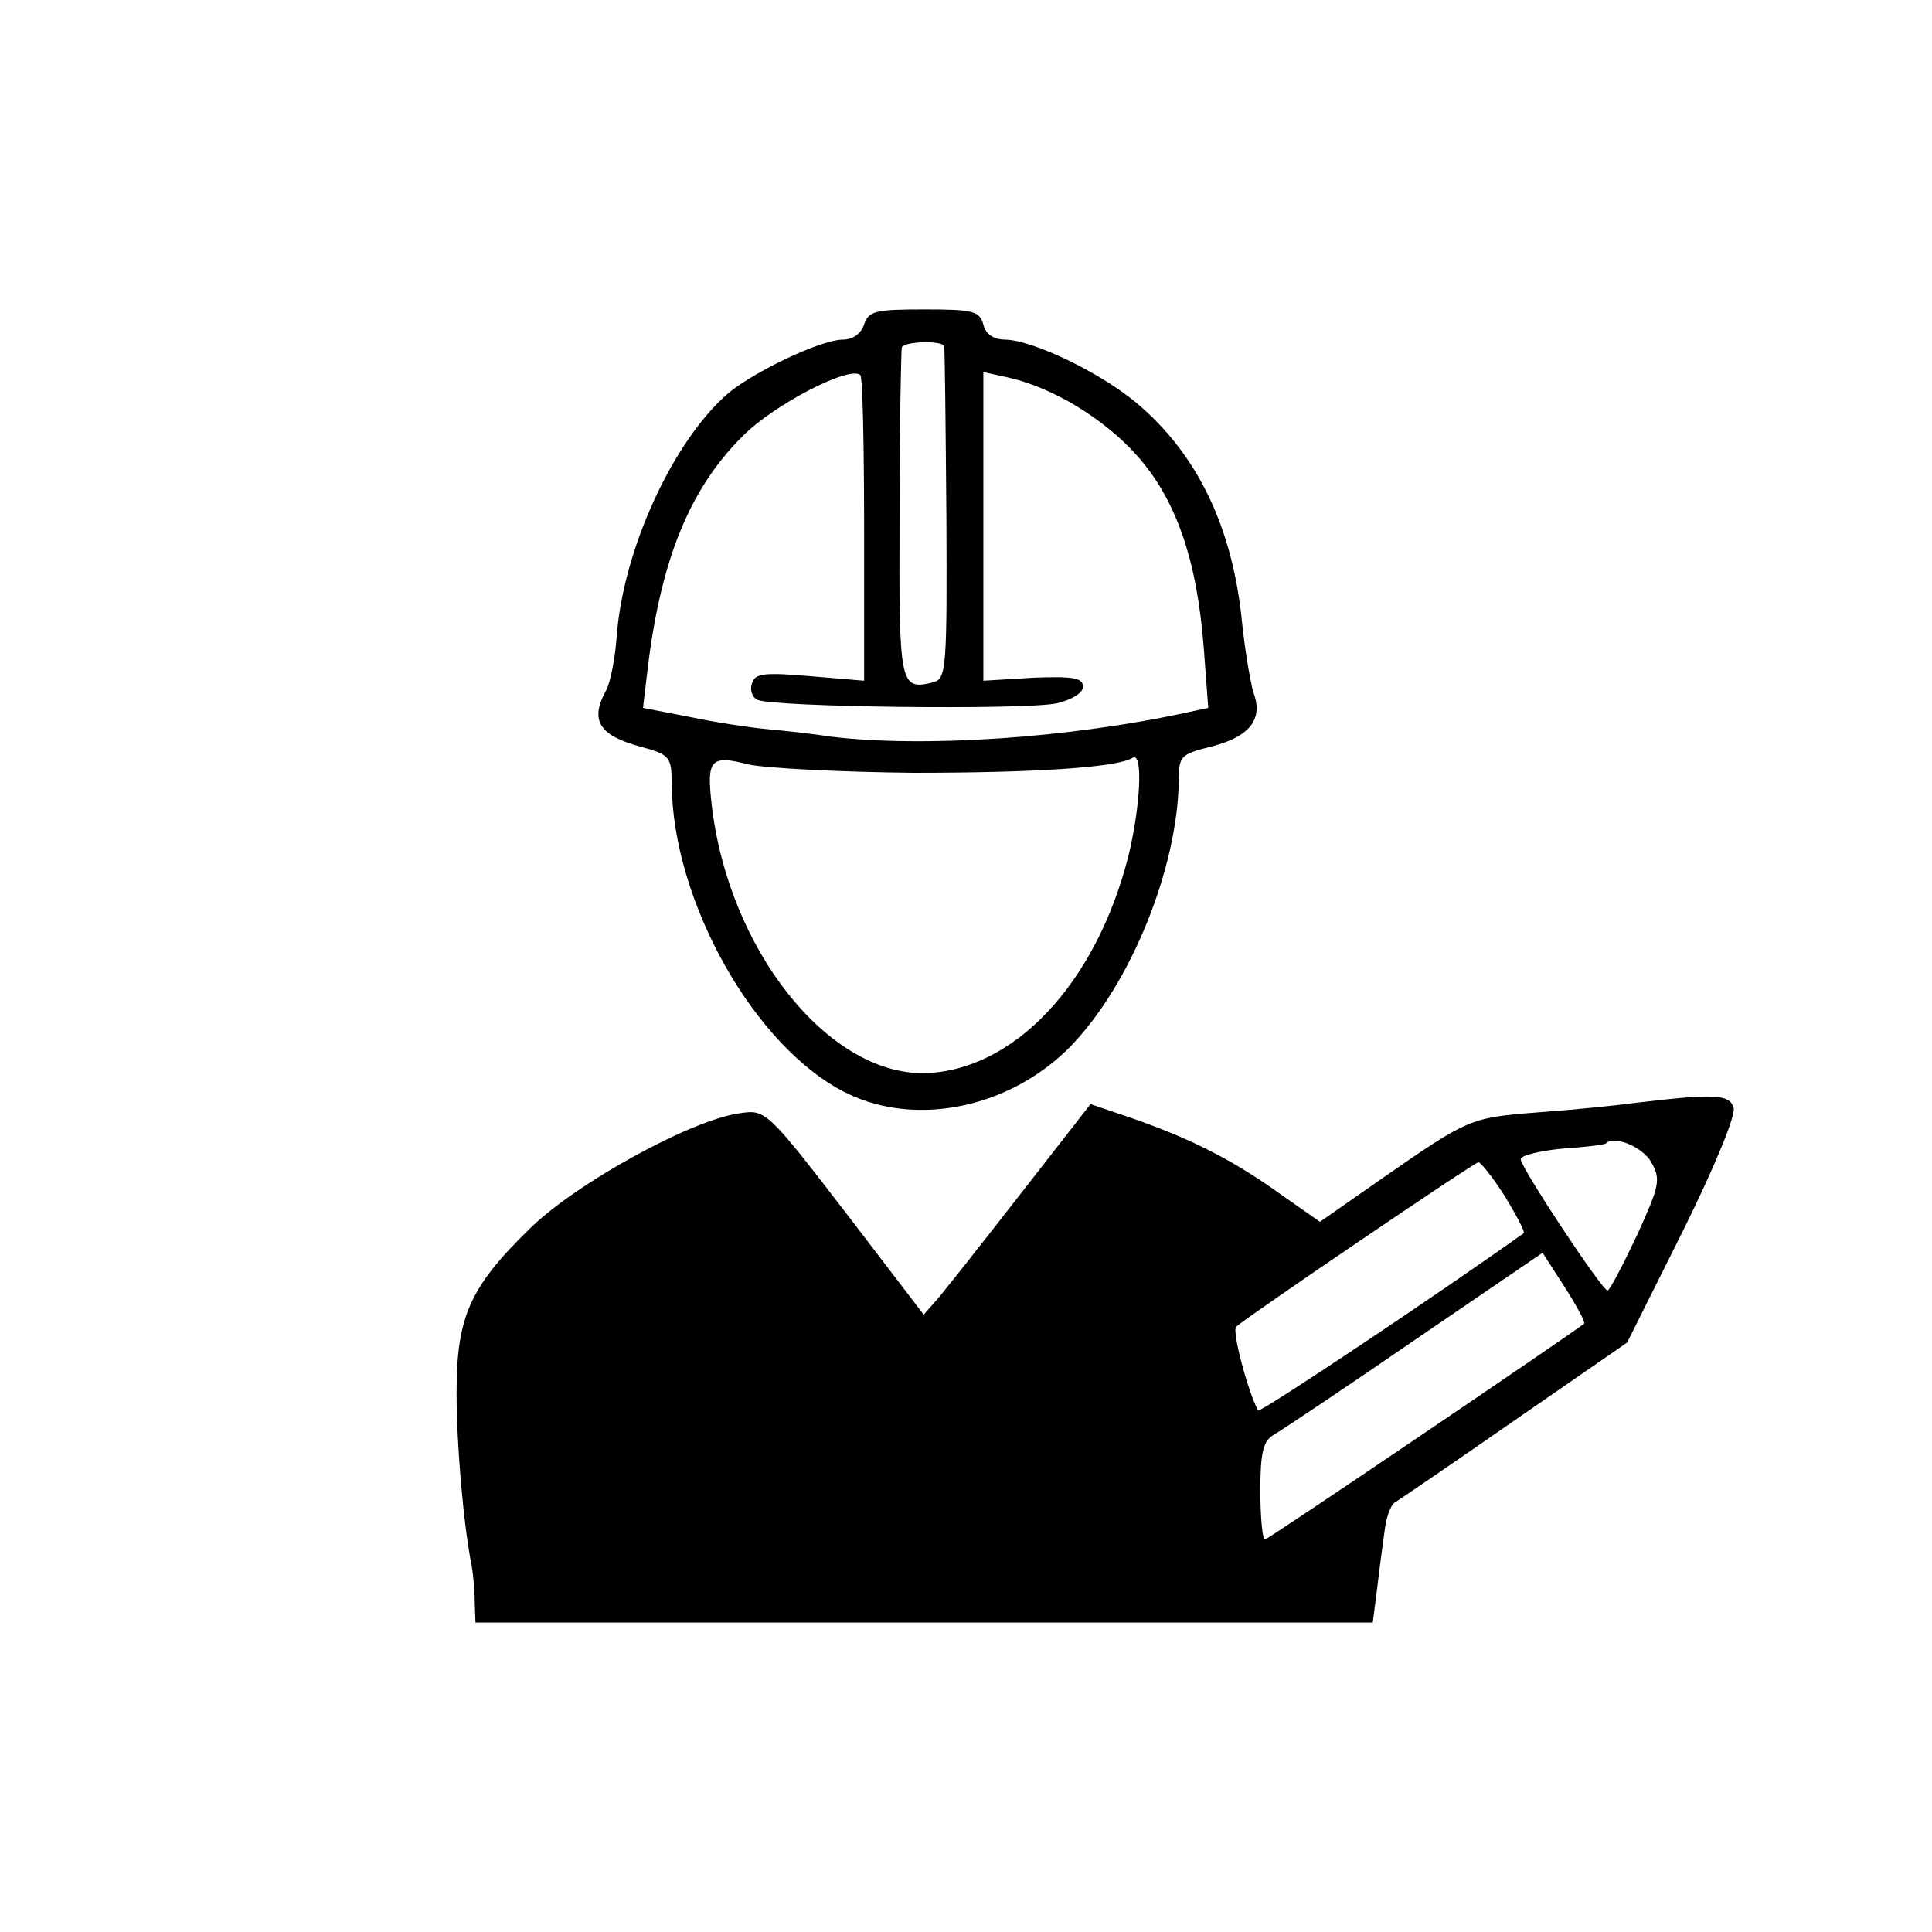
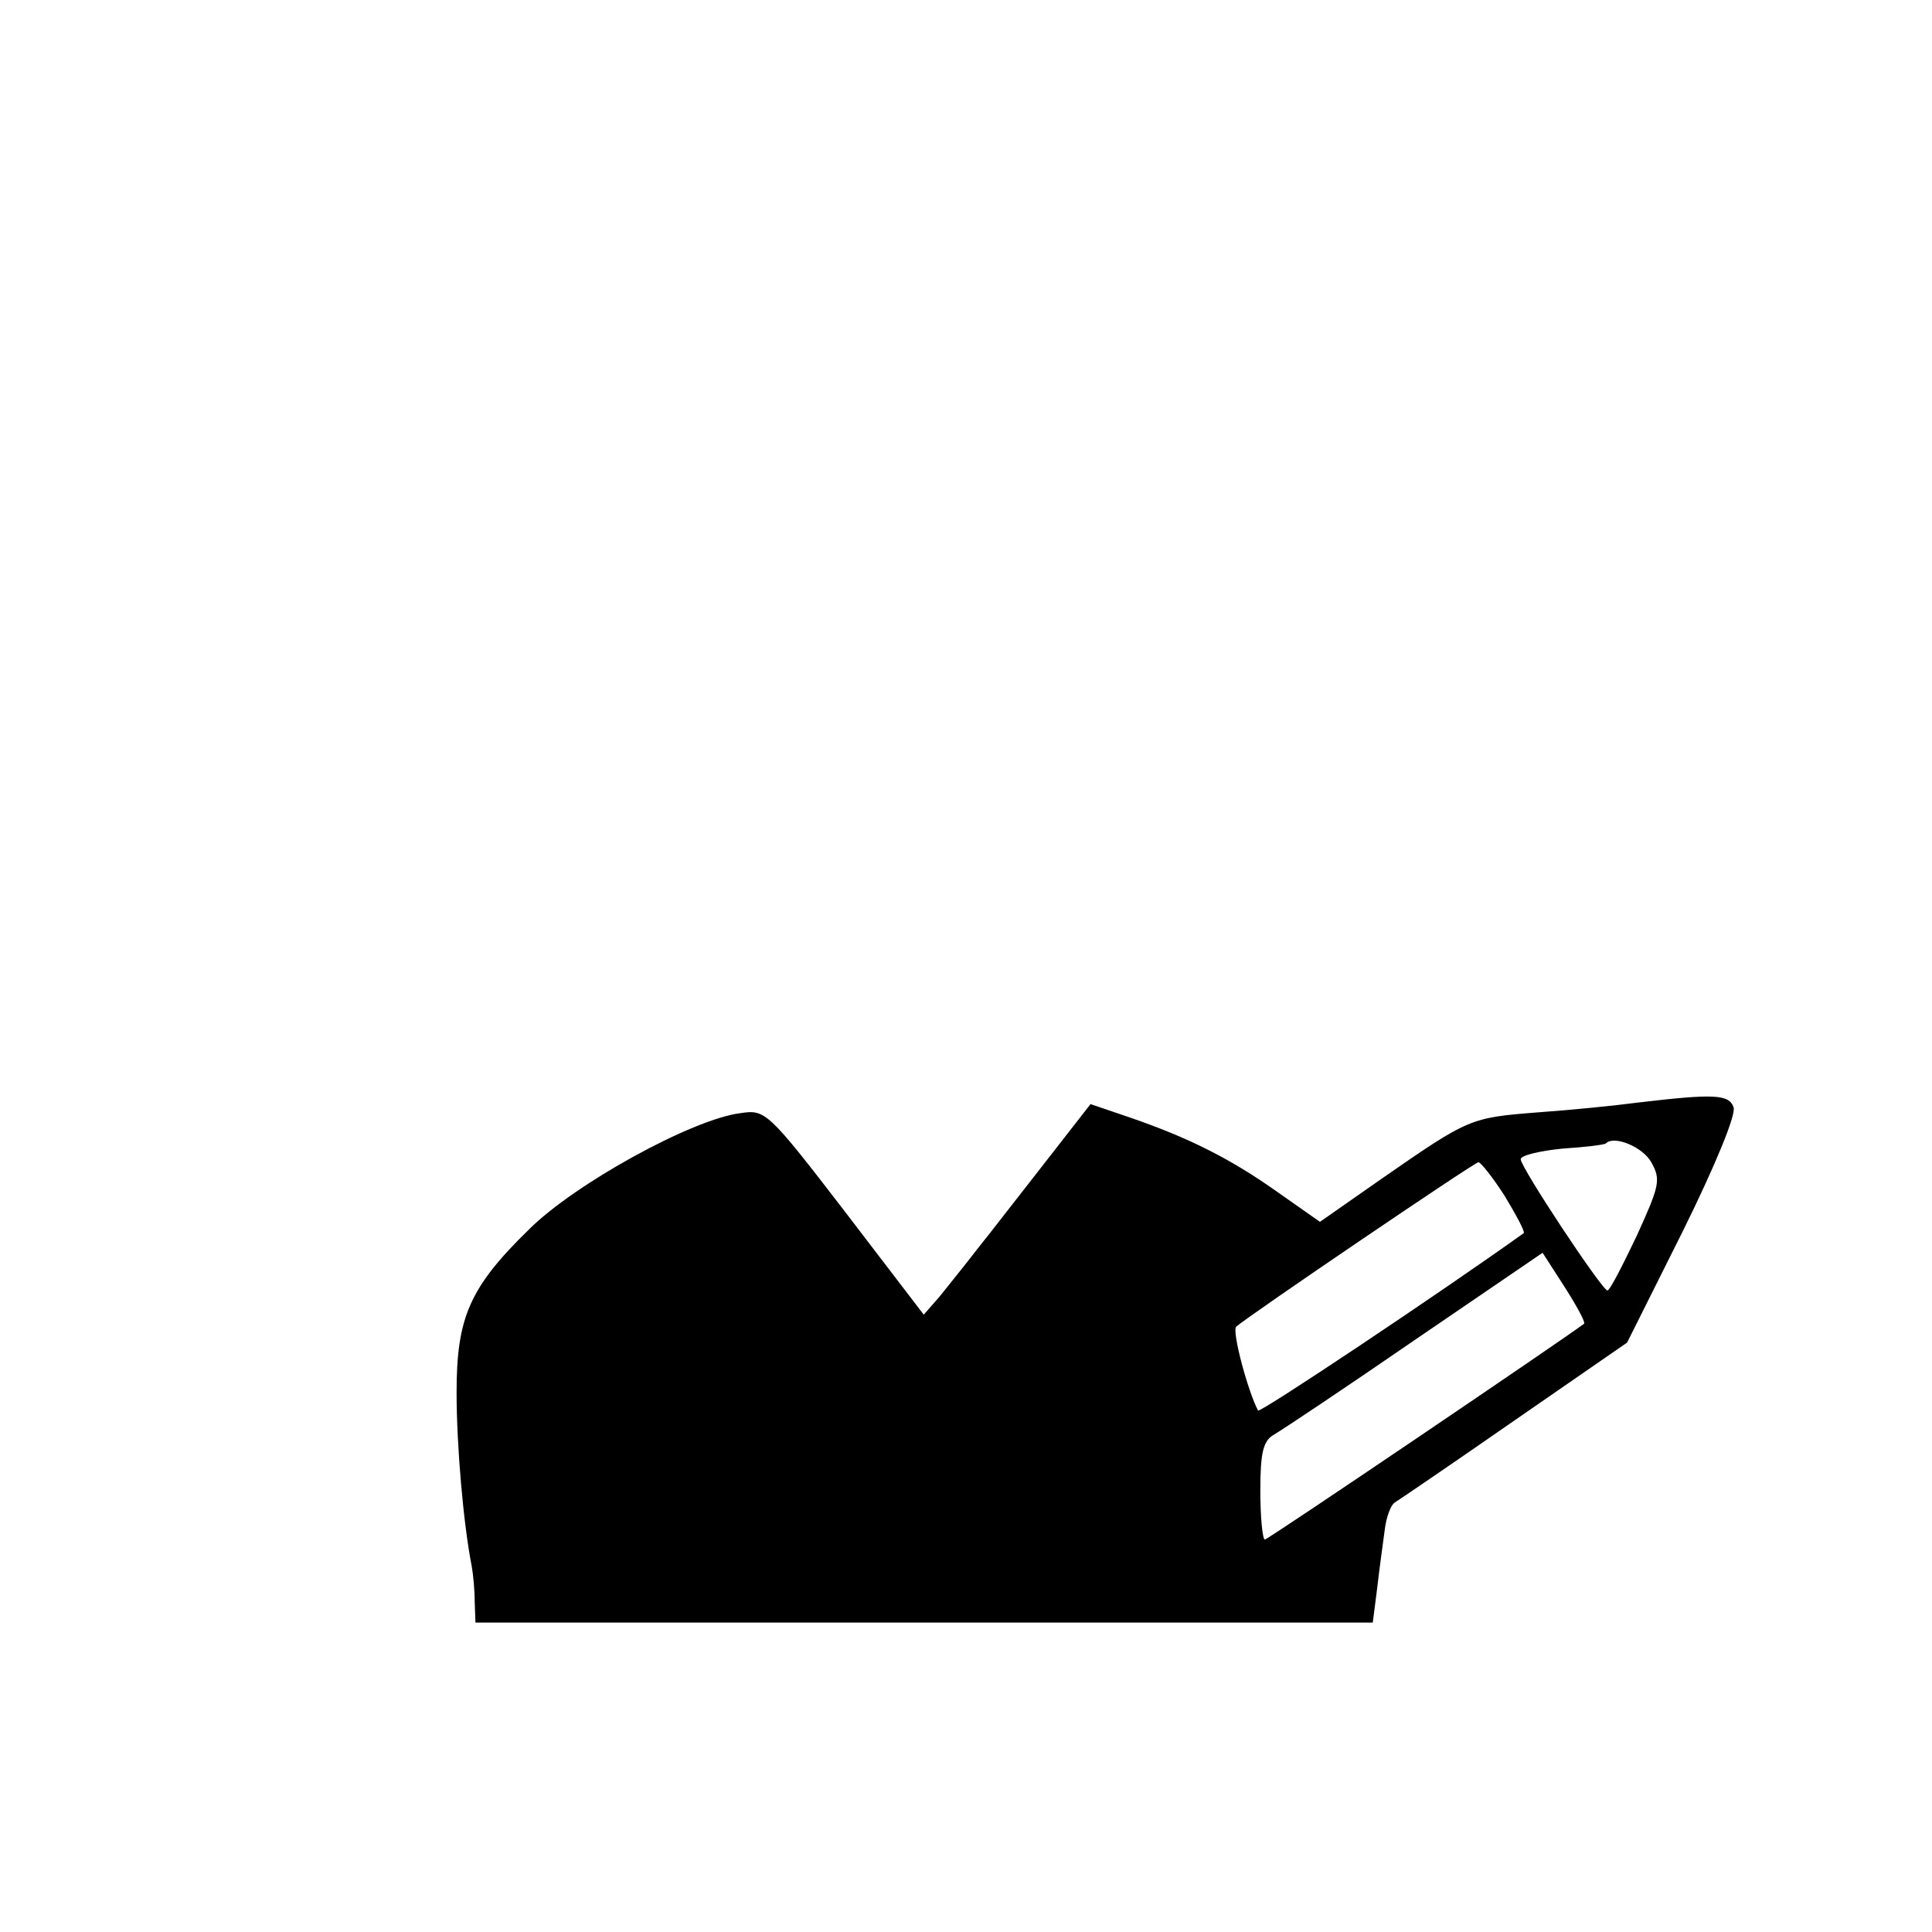
<svg xmlns="http://www.w3.org/2000/svg" version="1" width="341.333" height="341.333" viewBox="0 0 256 256">
-   <path d="M114.5 43c-.4 1.2-1.5 2-2.8 2-2.9 0-11.7 4.2-15.2 7.1-7.4 6.4-14 20.9-14.8 32.4-.2 2.7-.8 5.9-1.4 7-2.2 4-.9 6 4.8 7.5 3.6 1 3.9 1.3 3.9 4.8.1 15.7 11.1 35.2 23.3 41.1 9.3 4.5 21.7 1.8 29.6-6.3 8-8.3 14.2-23.7 14.3-35.4 0-3 .3-3.3 4.4-4.3 5-1.3 6.8-3.6 5.5-7.1-.4-1.3-1.1-5.4-1.5-9.1-1.2-12.7-5.9-22.5-14-29.3-4.9-4.1-13.7-8.3-17.4-8.4-1.5 0-2.6-.7-2.9-2-.5-1.8-1.4-2-7.8-2-6.5 0-7.4.2-8 2zm10.6 2.9c.1.3.2 10.4.3 22.3.1 20.3 0 21.7-1.7 22.2-4.5 1.1-4.6.6-4.5-22.2 0-12 .2-21.9.3-22.2.5-.8 5.5-.9 5.6-.1zm-10.6 24.3v20l-7.1-.6c-5.9-.5-7.3-.4-7.7.8-.4.9-.1 1.9.6 2.3 1.6 1 35.3 1.4 39.7.5 2.1-.5 3.5-1.4 3.5-2.2 0-1.2-1.3-1.4-6.6-1.2l-6.6.4V49.3l3.2.7c5.9 1.3 12.7 5.4 17.1 10.3 5.2 5.8 8 13.8 8.9 25.5l.6 8-2.8.6c-15.6 3.4-34.9 4.7-47.3 3.2-2.5-.4-6.3-.8-8.5-1-2.2-.2-6.8-.9-10.1-1.6l-6.2-1.2.5-4.2c1.7-15 5.5-24.7 12.8-31.9 4.1-4.1 14.1-9.3 15.5-8 .3.2.5 9.5.5 20.5zm6.5 32.2c16.2 0 27.1-.7 29.1-2 1.4-.8 1 6.6-.6 13.1-4.3 16.9-15.2 28.4-27 28.7-12.8.2-26-16.4-28.2-35.6-.7-6-.1-6.6 4.9-5.3 2.4.5 12.2 1 21.8 1.1z" />
  <path d="M217 146.1c-3 .4-9 1-13.3 1.3-8.9.7-9.1.8-20.5 8.7l-8.3 5.8-5.7-4c-6.2-4.4-11.8-7.2-19.7-9.9l-5-1.7-6 7.7c-3.3 4.2-7.3 9.4-9 11.5-1.6 2.1-3.9 4.9-5 6.3l-2.1 2.4-10.4-13.6c-10.3-13.4-10.6-13.6-13.9-13.1-6.4.8-22 9.4-28 15.4-7.9 7.7-9.6 11.7-9.6 21.6 0 7.1.9 17.4 2 23 .2 1.1.4 3.2.4 4.7l.1 2.8h118.9l.6-4.7c.3-2.7.8-6.1 1-7.7.2-1.6.8-3.2 1.3-3.5.5-.3 7.7-5.2 15.9-10.9l14.9-10.3 7.4-14.8c4.3-8.7 7.1-15.5 6.7-16.4-.6-1.7-2.6-1.8-12.7-.6zm1.8 7.9c1.3 2.3 1.1 3.1-1.9 9.7-1.9 4-3.6 7.3-3.9 7.3-.7 0-11.5-16.3-11.5-17.4 0-.5 2.5-1.1 5.5-1.4 3-.2 5.6-.5 5.8-.7 1.1-1.1 4.9.5 6 2.5zm-19.4 4.5c1.5 2.5 2.7 4.7 2.5 4.9-10.9 7.8-35 23.9-35.2 23.5-1.3-2.4-3.5-10.5-2.9-11.1 1.4-1.3 31.6-21.8 32.1-21.8.3 0 1.9 2 3.5 4.5zm10.5 16.9c-2.2 1.7-41.9 28.6-42.3 28.6-.3 0-.6-2.9-.6-6.5 0-5.1.4-6.6 1.8-7.4.9-.5 9.3-6.1 18.6-12.5l17-11.6 2.9 4.5c1.6 2.5 2.8 4.7 2.6 4.9z" />
</svg>